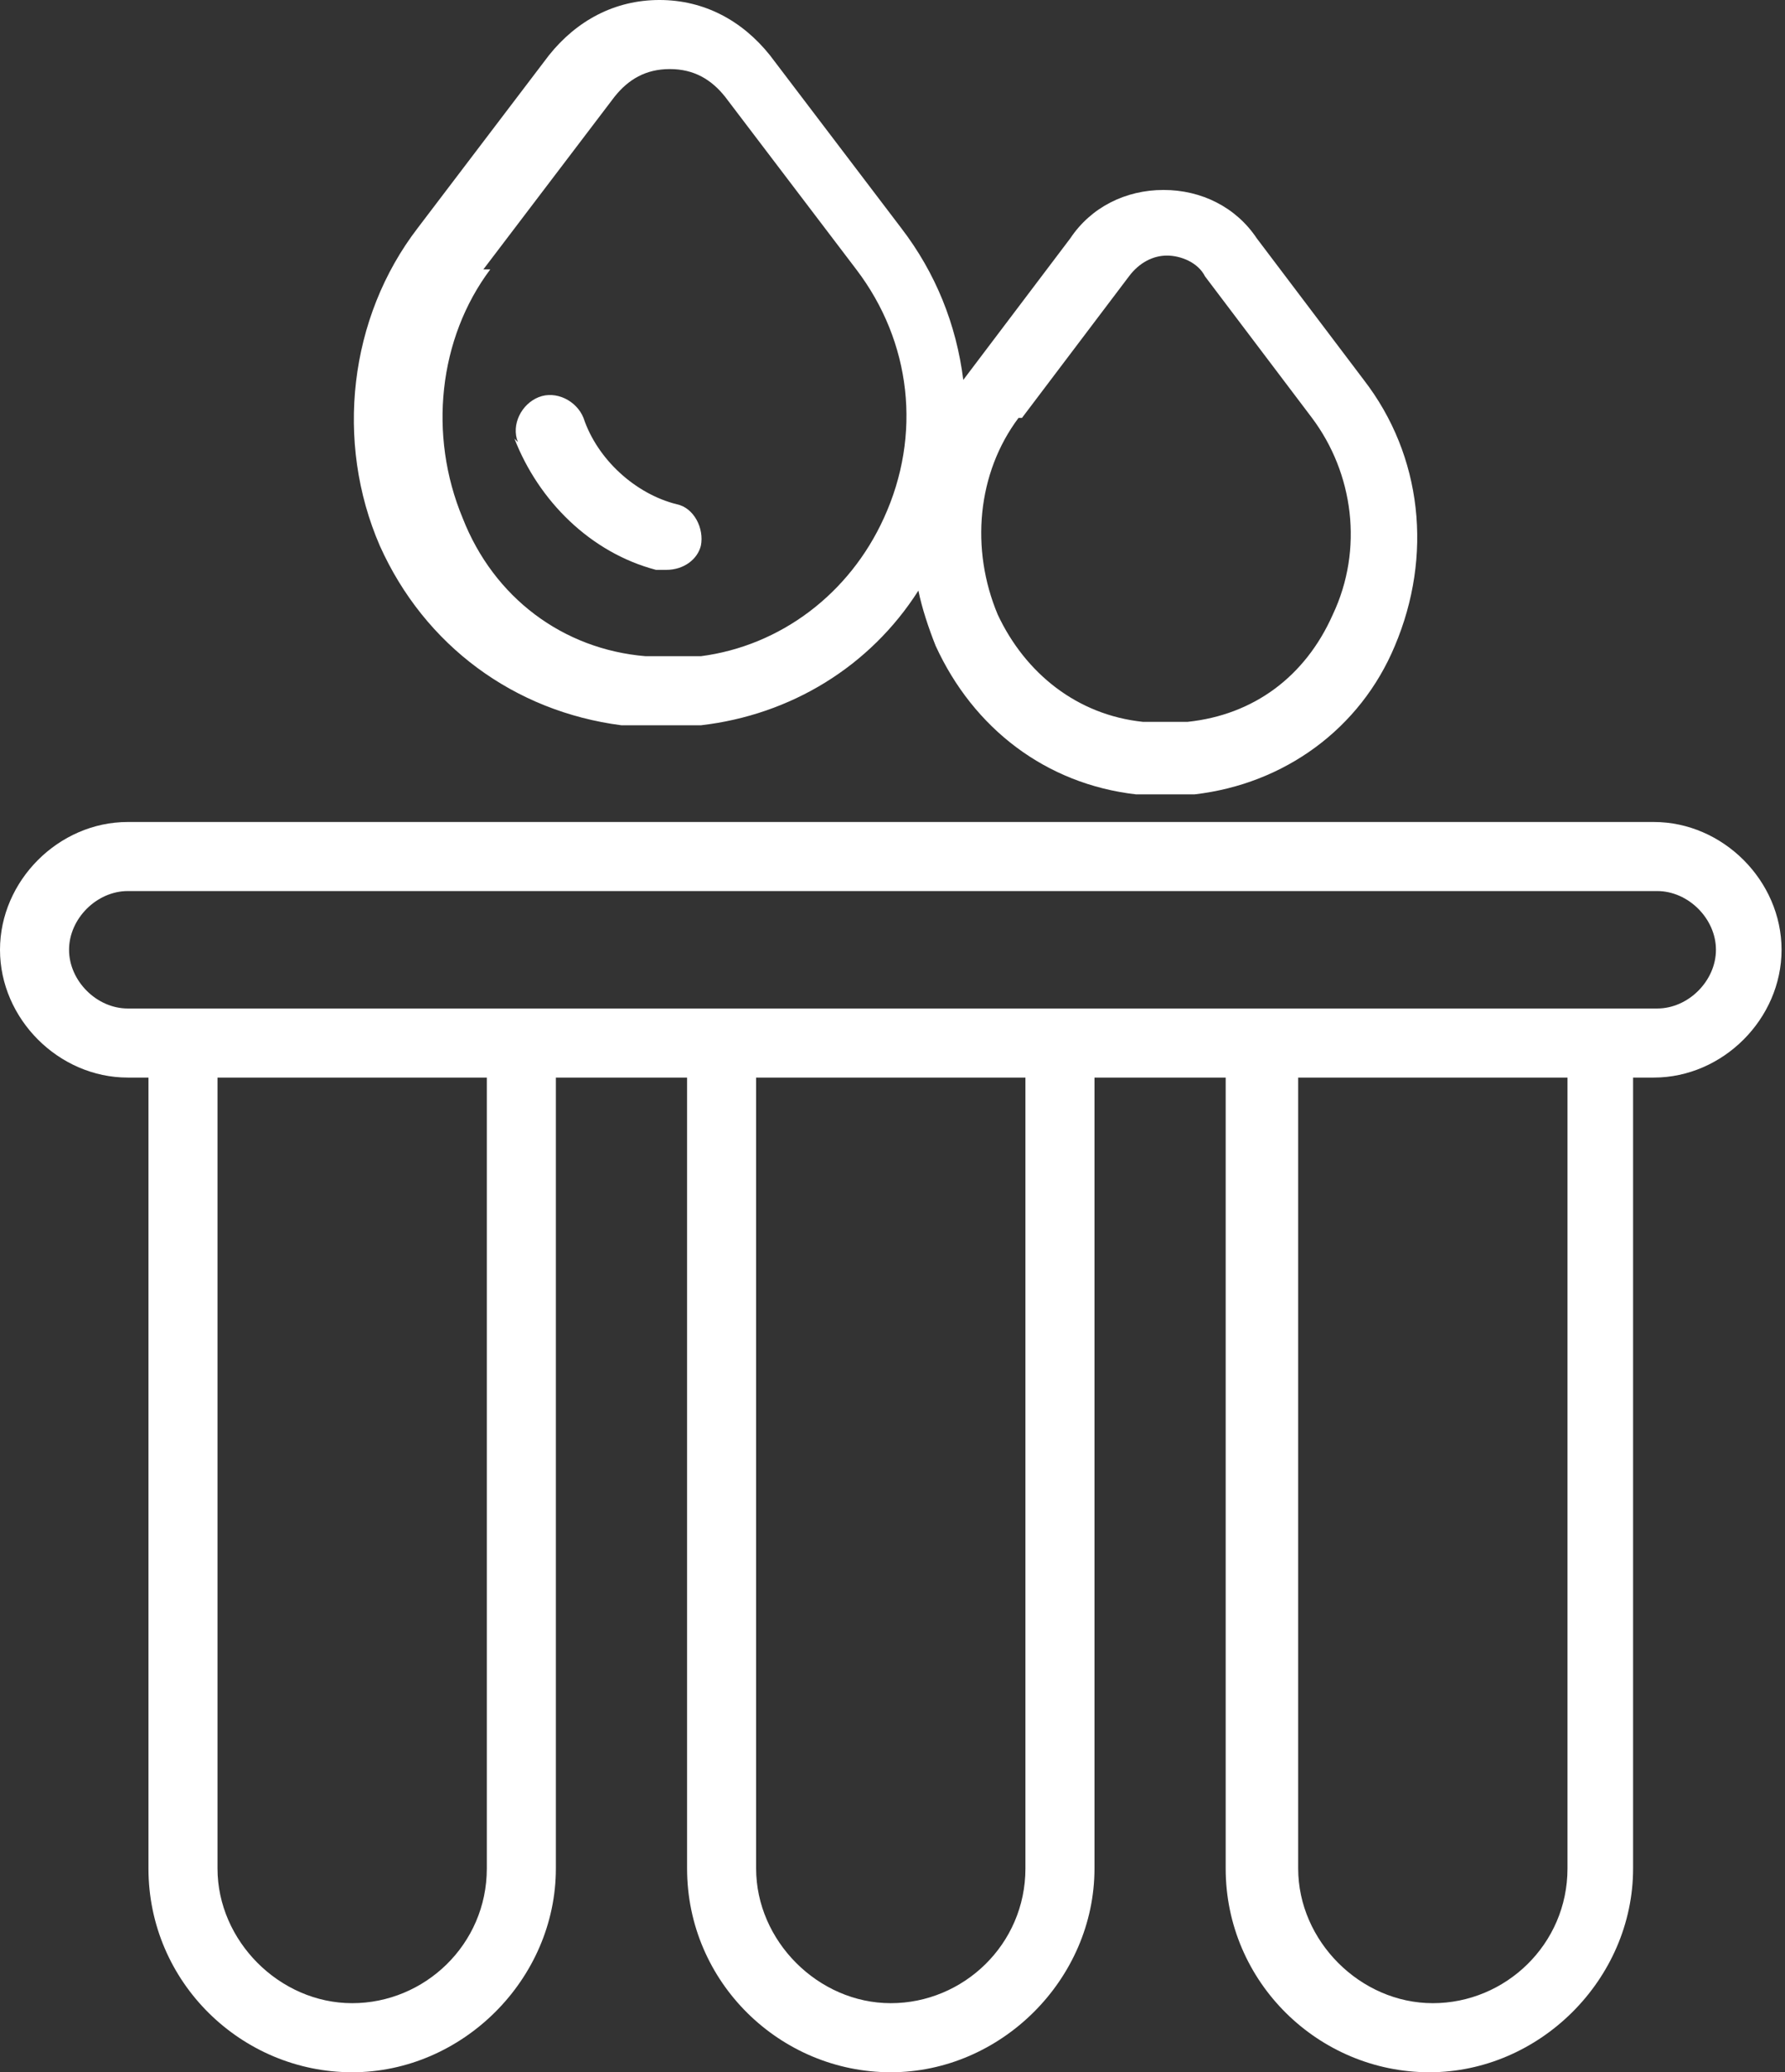
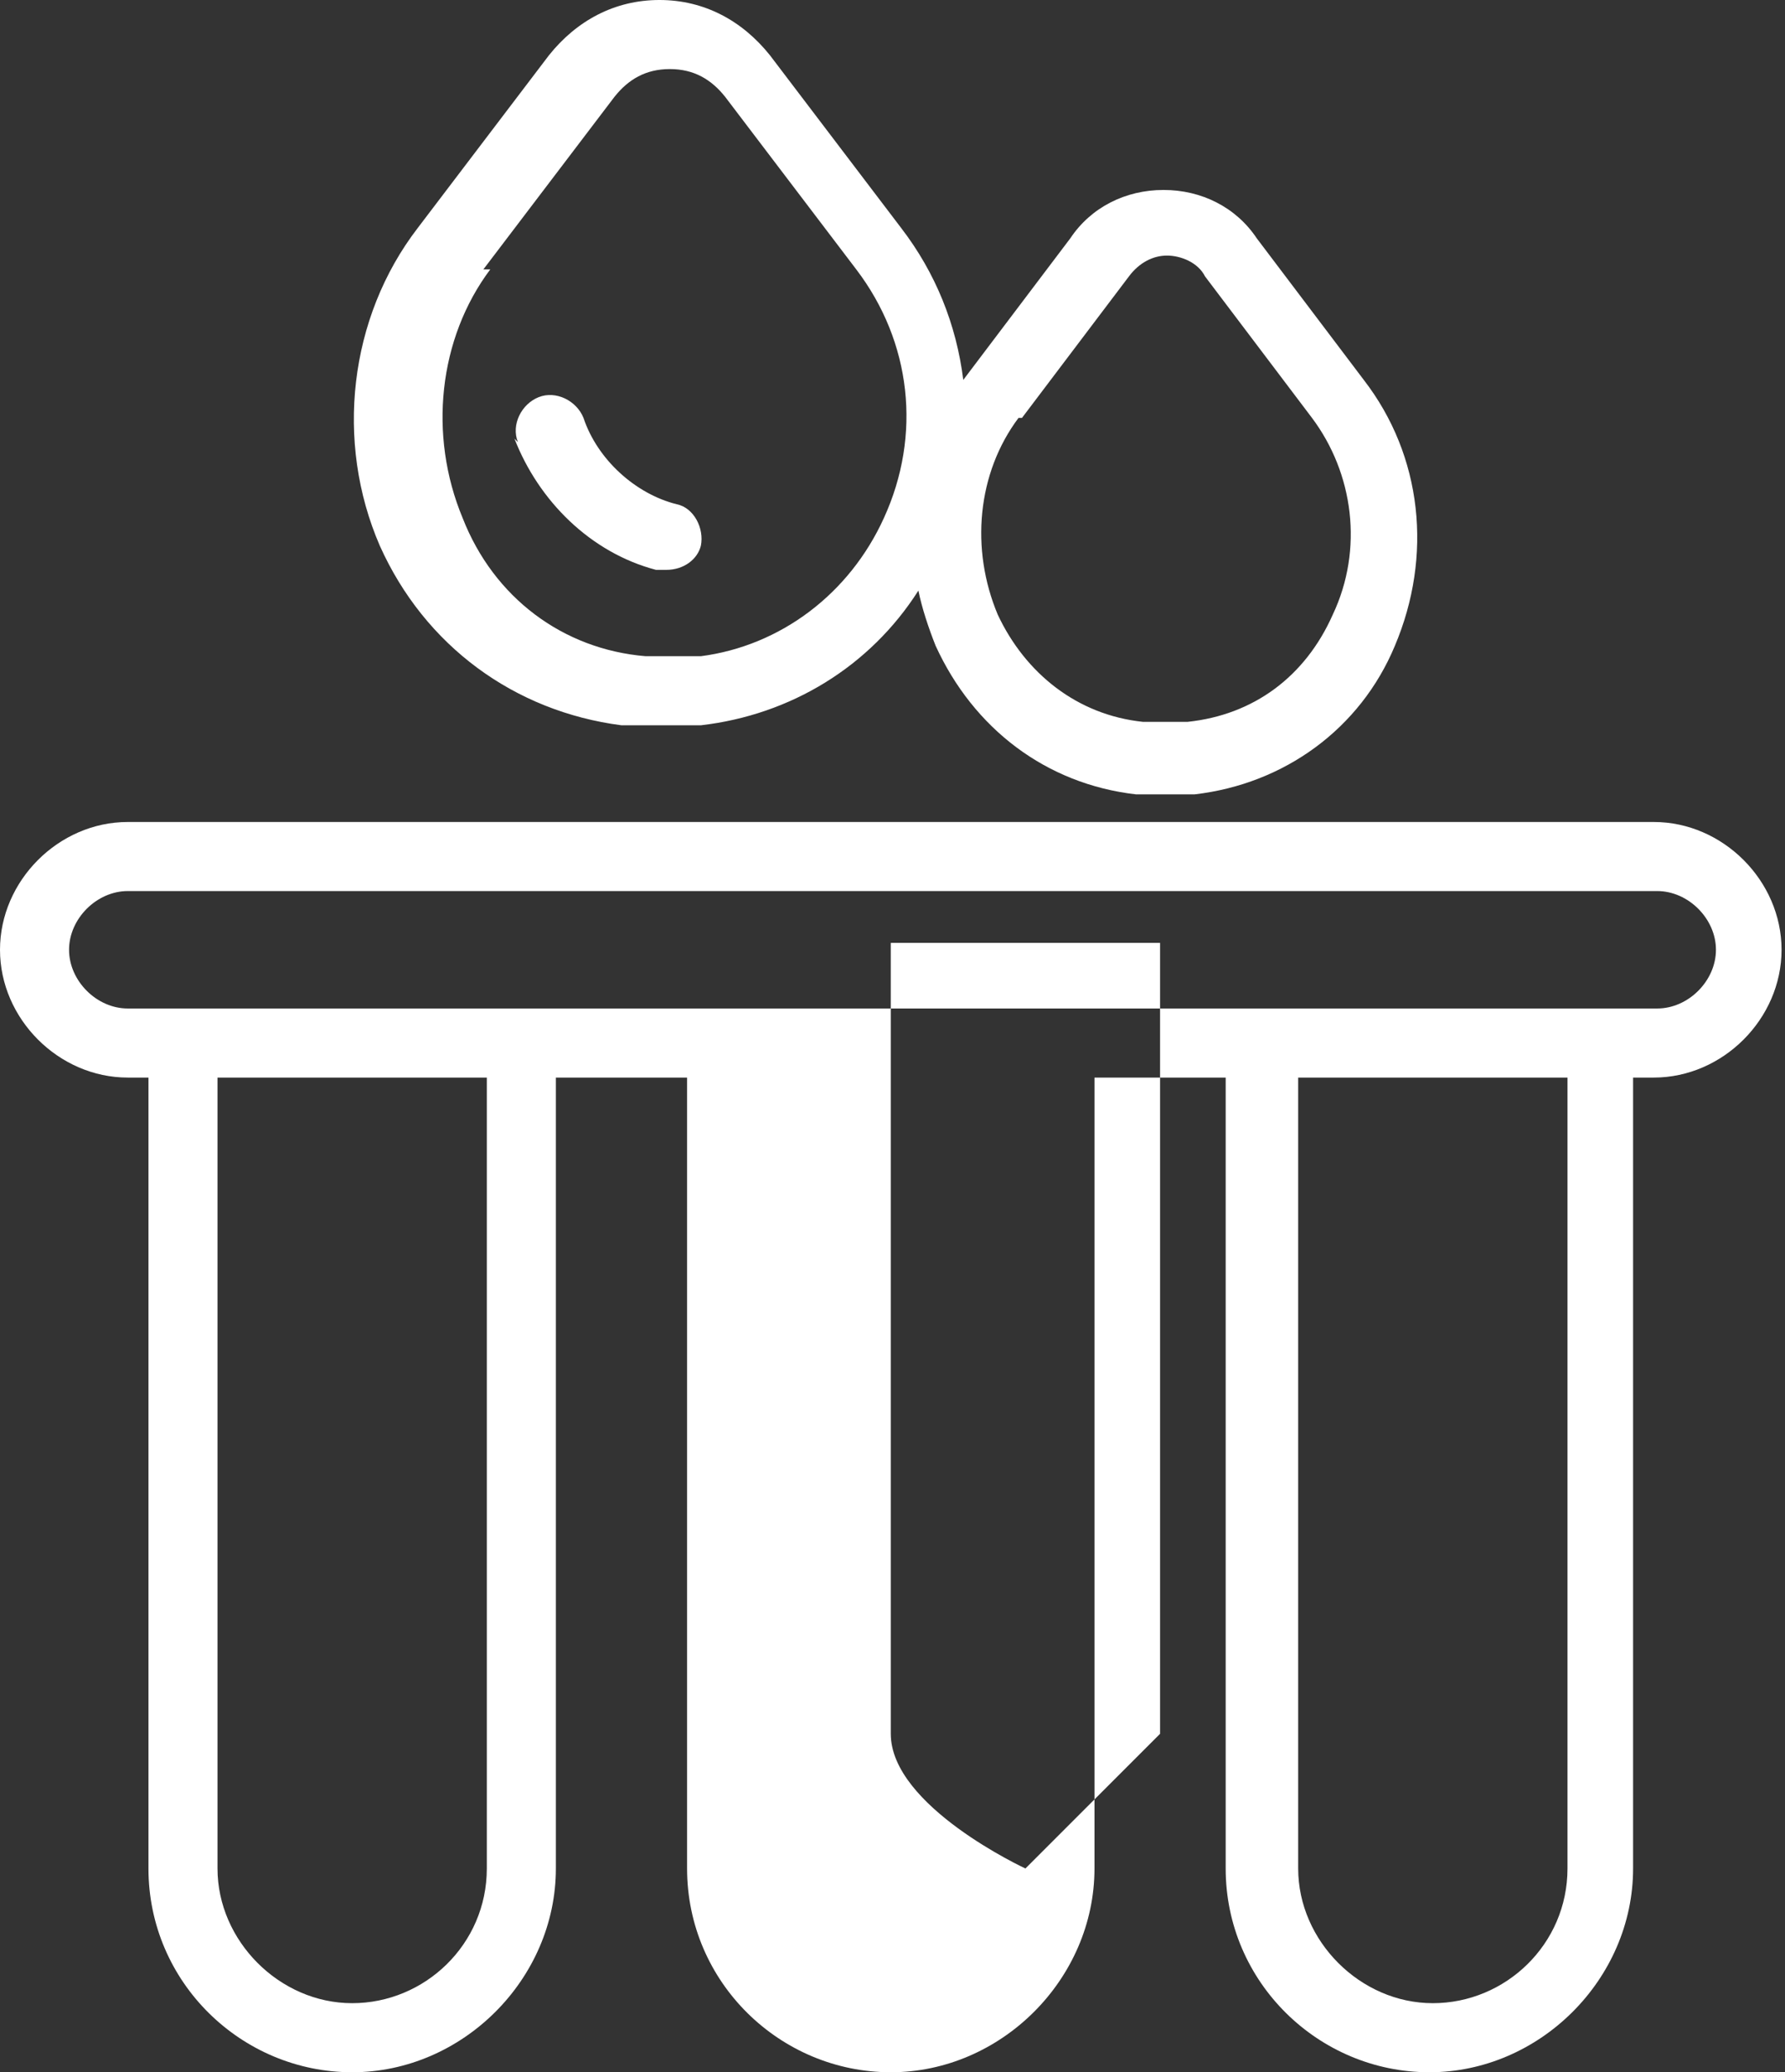
<svg xmlns="http://www.w3.org/2000/svg" id="uuid-84c692bb-49d4-4ec9-ae95-06628ff2e156" viewBox="0 0 51.7 60">
  <rect x="0" y="0" width="51.7" height="60" fill="#333333" stroke="none" />
  <defs>
    <style>.uuid-3b194ab9-acd3-4640-8ae1-e023ca992ac7{fill:#fff;}</style>
  </defs>
  <g id="uuid-5732b68a-bc73-487b-9576-25d7fea434e4">
-     <path class="uuid-3b194ab9-acd3-4640-8ae1-e023ca992ac7" d="M18.3,21c.3,0,.7,0,1,0s.7,0,1,0c2.6-.3,4.9-1.7,6.3-3.9.1.5.3,1.1.5,1.6,1.1,2.4,3.2,4,5.8,4.3.3,0,.6,0,.8,0s.6,0,.9,0c2.6-.3,4.8-1.9,5.8-4.3,1.1-2.6.8-5.5-.9-7.7l-3.1-4.1c-.6-.9-1.6-1.4-2.7-1.4s-2.1.5-2.7,1.4l-3.1,4.1s0,0,0,0c-.2-1.6-.8-3.1-1.8-4.4l-3.8-5c-.8-1-1.9-1.6-3.2-1.6s-2.4.6-3.2,1.6l-3.8,5c-2,2.6-2.4,6.2-1.1,9.2,1.3,2.9,3.9,4.8,7,5.2ZM29.6,12.1l3.1-4.1c.3-.4.7-.6,1.1-.6s.9.2,1.1.6l3.1,4.1c1.2,1.6,1.5,3.8.6,5.7-.8,1.8-2.3,2.9-4.2,3.1-.4,0-.9,0-1.3,0-1.9-.2-3.4-1.4-4.2-3.1-.8-1.9-.6-4.1.6-5.7ZM14,7.8l3.8-5c.4-.5.9-.8,1.6-.8s1.2.3,1.6.8l3.8,5c1.6,2.1,1.9,4.8.8,7.2-1,2.2-3,3.7-5.3,4-.5,0-1.1,0-1.6,0-2.4-.2-4.4-1.7-5.3-4-1-2.4-.7-5.2.8-7.2ZM15,12.8c-.2-.5.1-1.1.6-1.3.5-.2,1.1.1,1.3.6.4,1.2,1.5,2.2,2.7,2.5.5.1.8.7.7,1.2-.1.4-.5.7-1,.7s-.2,0-.3,0c-1.9-.5-3.4-2-4.1-3.8ZM48,23.8H3.7c-2,0-3.7,1.7-3.7,3.7s1.7,3.7,3.7,3.7h.6v22.9c0,3.3,2.7,5.9,5.9,5.9s5.9-2.7,5.9-5.9v-22.9h3.8v22.9c0,3.3,2.7,5.9,5.9,5.9s5.9-2.7,5.9-5.9v-22.9h3.8v22.9c0,3.3,2.7,5.9,5.9,5.9s5.9-2.7,5.9-5.9v-22.9h.6c2,0,3.7-1.7,3.7-3.7s-1.7-3.7-3.7-3.7ZM14.1,54.1c0,2.2-1.8,3.9-3.9,3.9s-3.9-1.8-3.9-3.9v-22.9h7.8v22.9ZM29.7,54.1c0,2.2-1.8,3.9-3.9,3.9s-3.9-1.8-3.9-3.9v-22.9h7.8v22.9ZM45.4,54.1c0,2.2-1.8,3.9-3.9,3.9s-3.9-1.8-3.9-3.9v-22.9h7.8v22.9ZM48,29.2H3.7c-.9,0-1.7-.8-1.7-1.7s.8-1.7,1.7-1.7h44.3c.9,0,1.7.8,1.7,1.7s-.8,1.7-1.7,1.7Z" />
+     <path class="uuid-3b194ab9-acd3-4640-8ae1-e023ca992ac7" d="M18.3,21c.3,0,.7,0,1,0s.7,0,1,0c2.6-.3,4.9-1.7,6.3-3.9.1.5.3,1.1.5,1.6,1.1,2.4,3.2,4,5.8,4.3.3,0,.6,0,.8,0s.6,0,.9,0c2.6-.3,4.8-1.9,5.8-4.3,1.1-2.6.8-5.5-.9-7.7l-3.1-4.1c-.6-.9-1.6-1.4-2.7-1.4s-2.1.5-2.7,1.4l-3.1,4.1s0,0,0,0c-.2-1.6-.8-3.1-1.8-4.4l-3.8-5c-.8-1-1.9-1.6-3.2-1.6s-2.4.6-3.2,1.6l-3.8,5c-2,2.6-2.4,6.2-1.1,9.2,1.3,2.9,3.9,4.8,7,5.2ZM29.6,12.1l3.1-4.1c.3-.4.7-.6,1.1-.6s.9.2,1.1.6l3.1,4.1c1.2,1.6,1.5,3.8.6,5.7-.8,1.8-2.3,2.9-4.2,3.1-.4,0-.9,0-1.3,0-1.9-.2-3.4-1.4-4.2-3.1-.8-1.9-.6-4.1.6-5.7ZM14,7.8l3.8-5c.4-.5.9-.8,1.6-.8s1.2.3,1.6.8l3.8,5c1.6,2.1,1.9,4.8.8,7.2-1,2.2-3,3.7-5.3,4-.5,0-1.1,0-1.6,0-2.4-.2-4.4-1.7-5.3-4-1-2.4-.7-5.2.8-7.2ZM15,12.8c-.2-.5.1-1.1.6-1.3.5-.2,1.1.1,1.3.6.4,1.2,1.5,2.2,2.7,2.5.5.1.8.7.7,1.2-.1.4-.5.7-1,.7s-.2,0-.3,0c-1.9-.5-3.4-2-4.1-3.8ZM48,23.8H3.7c-2,0-3.7,1.7-3.7,3.7s1.7,3.7,3.7,3.7h.6v22.9c0,3.3,2.7,5.9,5.9,5.9s5.9-2.7,5.9-5.9v-22.9h3.8v22.9c0,3.3,2.7,5.9,5.9,5.9s5.9-2.7,5.9-5.9v-22.9h3.8v22.9c0,3.3,2.7,5.9,5.9,5.9s5.9-2.7,5.9-5.9v-22.9h.6c2,0,3.7-1.7,3.7-3.7s-1.7-3.7-3.7-3.7ZM14.1,54.1c0,2.2-1.8,3.9-3.9,3.9s-3.9-1.8-3.9-3.9v-22.9h7.8v22.9ZM29.7,54.1s-3.9-1.8-3.9-3.9v-22.9h7.8v22.9ZM45.4,54.1c0,2.2-1.8,3.9-3.9,3.9s-3.9-1.8-3.9-3.9v-22.9h7.8v22.9ZM48,29.2H3.7c-.9,0-1.7-.8-1.7-1.7s.8-1.7,1.7-1.7h44.3c.9,0,1.7.8,1.7,1.7s-.8,1.7-1.7,1.7Z" />
  </g>
</svg>